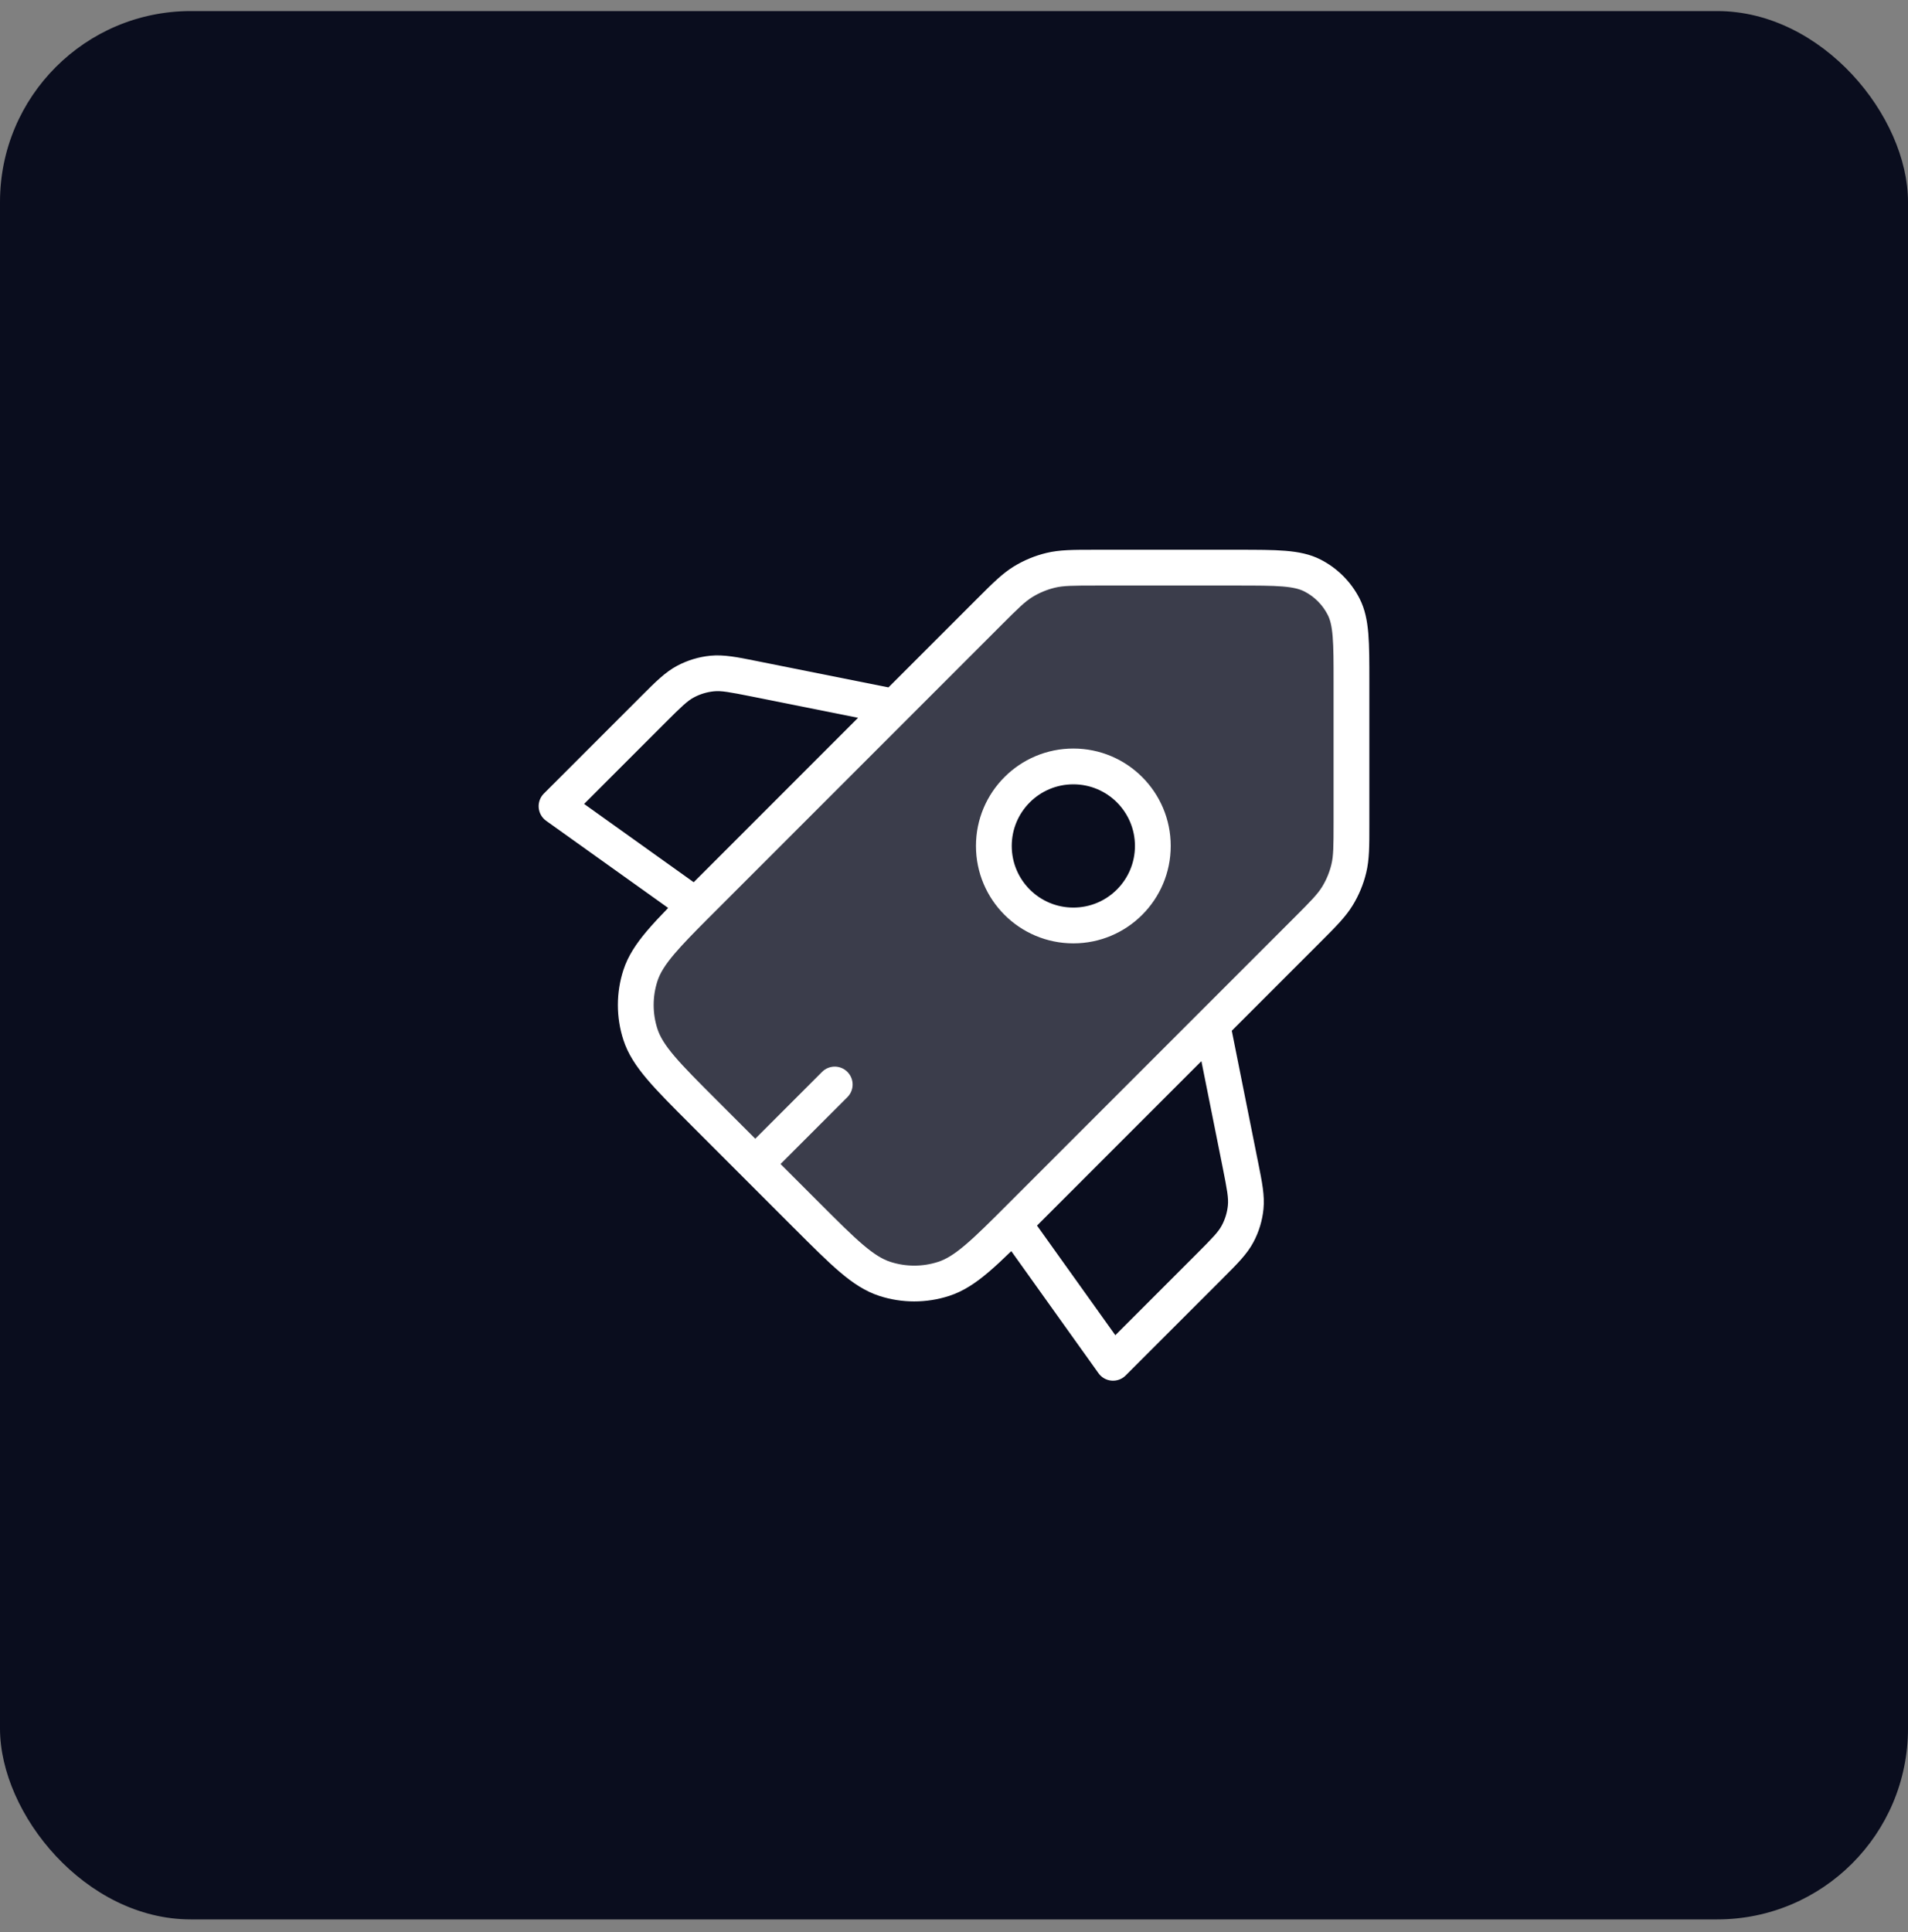
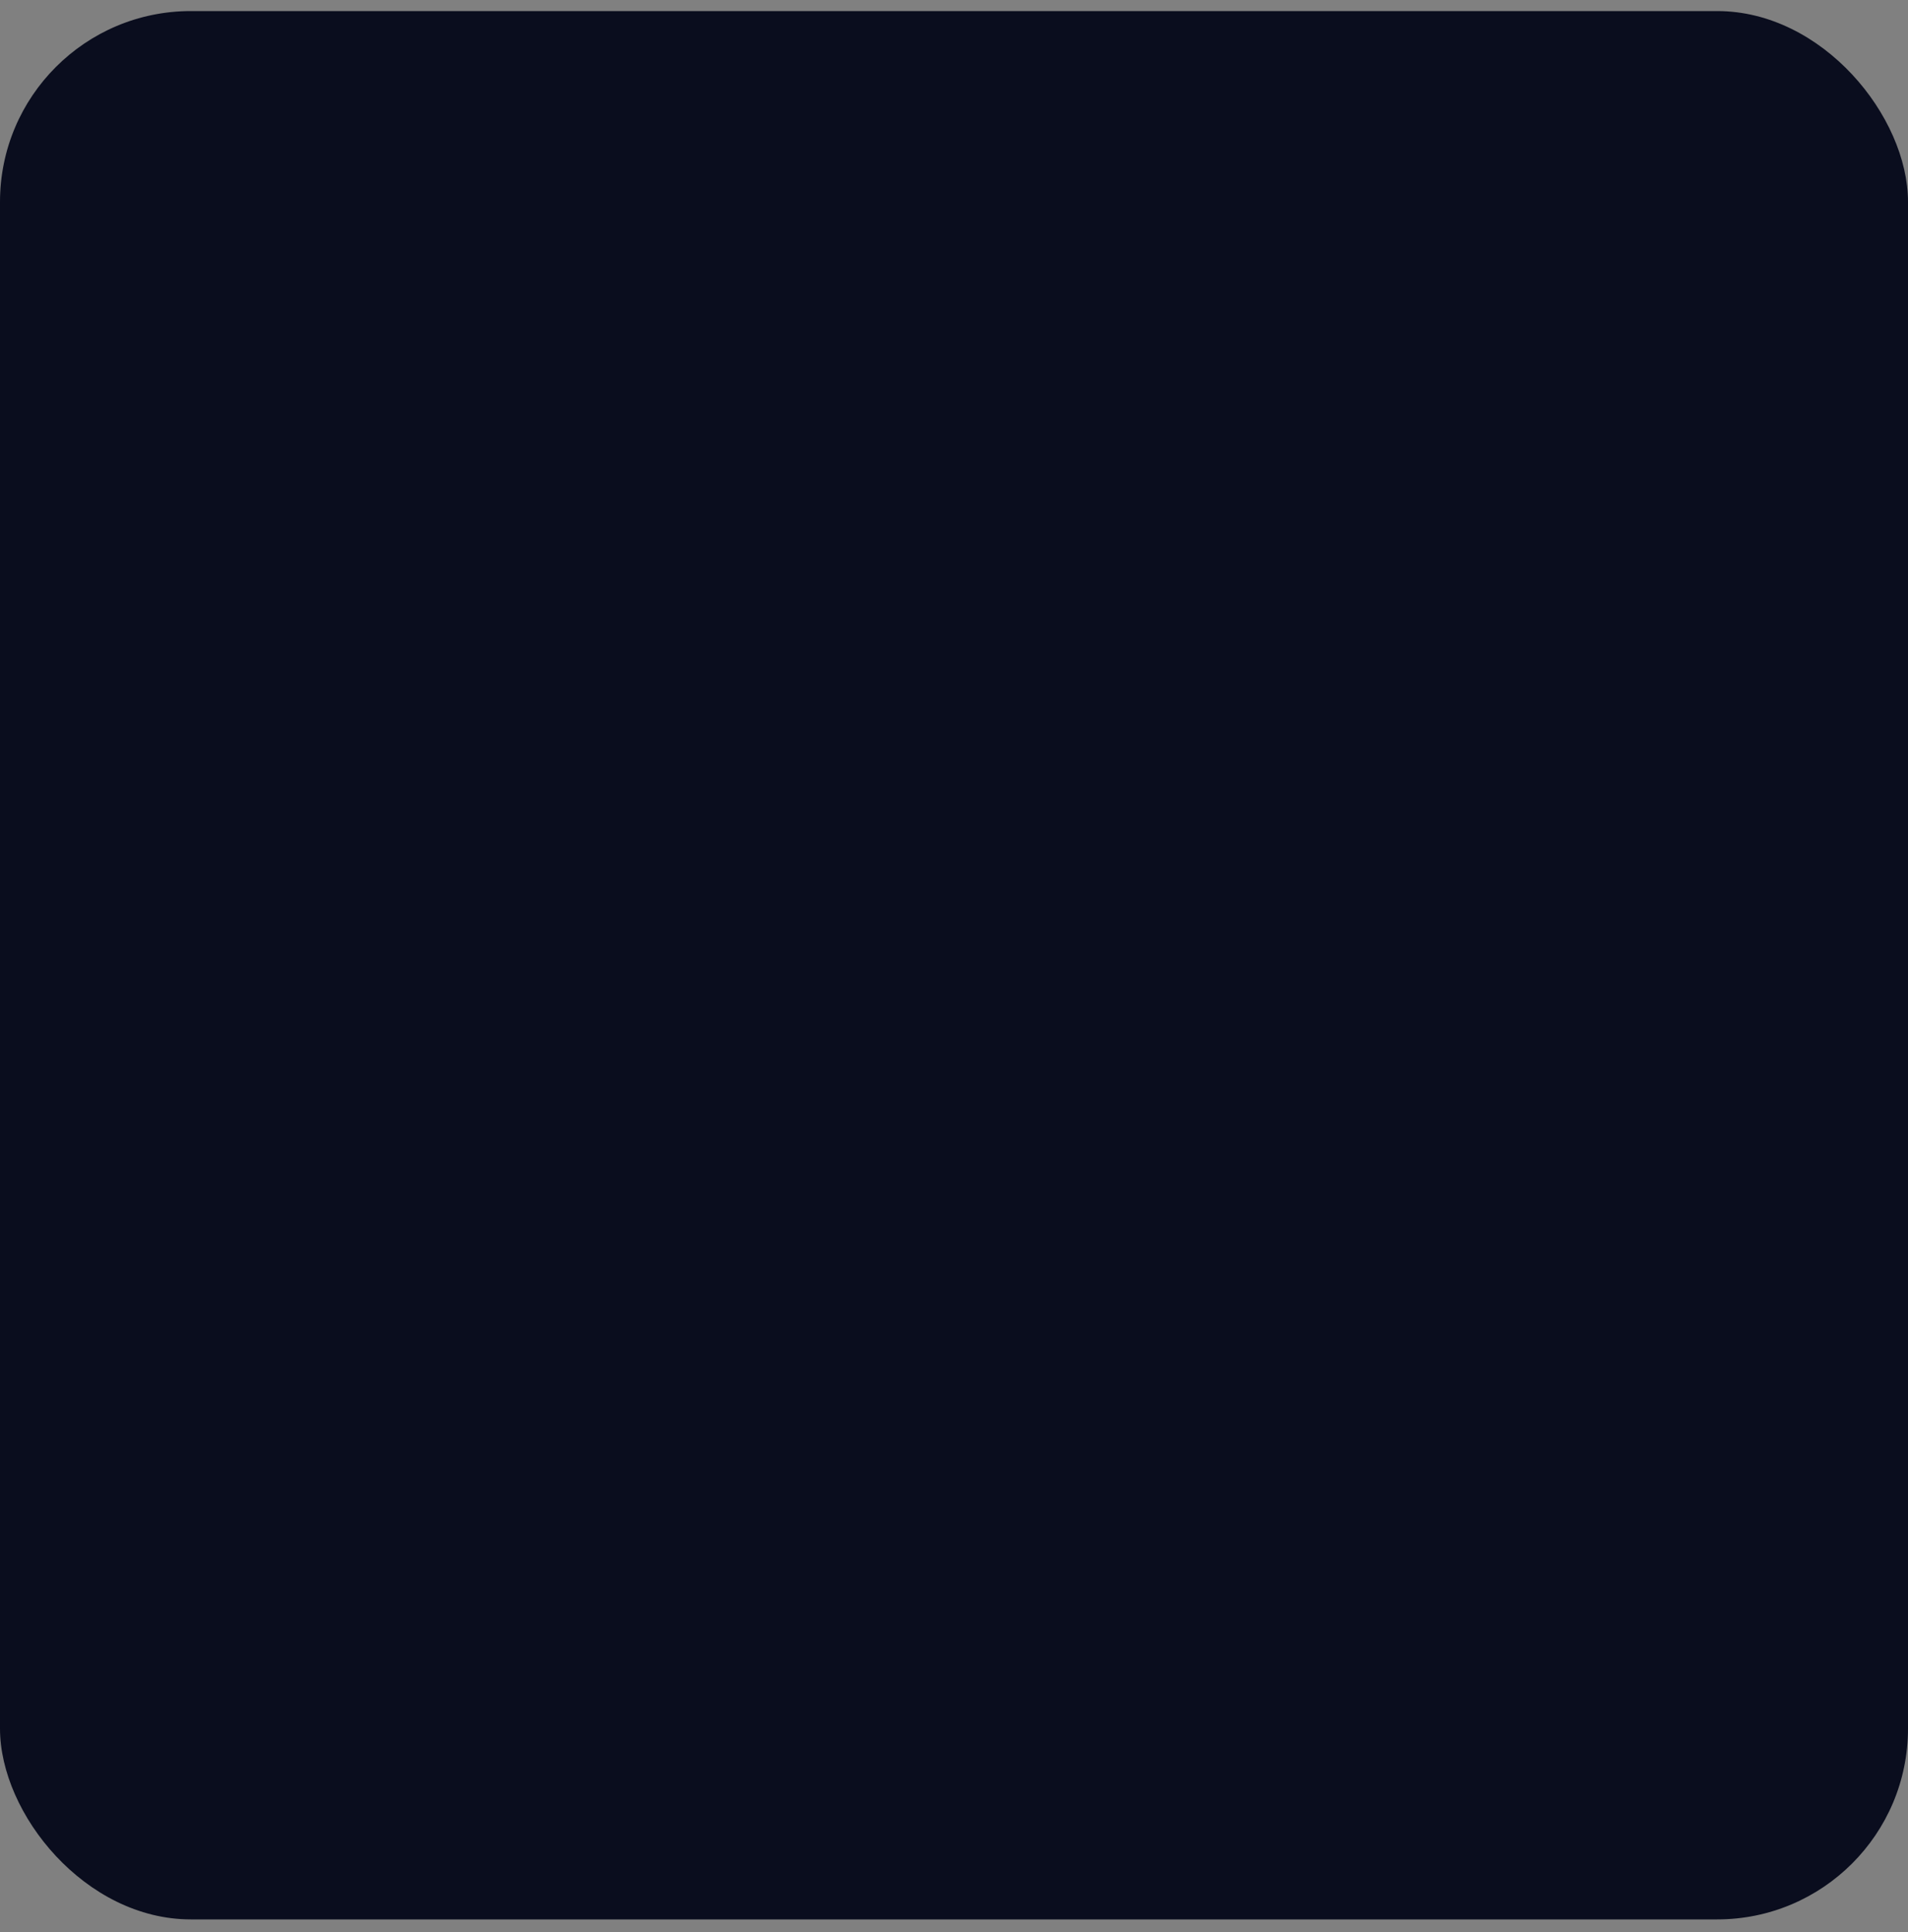
<svg xmlns="http://www.w3.org/2000/svg" width="80" height="81" viewBox="0 0 80 81" fill="none">
  <rect x="0" y="0" width="80" height="81" fill="#808080" stroke="none" />
  <rect y="0.464" width="80" height="80" rx="8" fill="#0A0D1E" />
-   <path opacity="0.2" fill-rule="evenodd" clip-rule="evenodd" d="M41.457 25.672L41.457 25.672L29.525 37.605C27.941 39.189 27.149 39.981 26.852 40.895C26.591 41.698 26.591 42.563 26.852 43.367C27.149 44.28 27.941 45.072 29.525 46.656L33.808 50.938C35.392 52.523 36.184 53.315 37.097 53.611C37.901 53.872 38.766 53.872 39.569 53.611C40.483 53.315 41.275 52.523 42.859 50.938L42.859 50.938L54.791 39.005C55.483 38.313 55.828 37.968 56.076 37.564C56.295 37.206 56.457 36.816 56.555 36.408C56.665 35.947 56.665 35.458 56.665 34.48L56.665 28.597C56.665 26.917 56.665 26.077 56.338 25.436C56.051 24.871 55.592 24.412 55.027 24.124C54.386 23.797 53.545 23.797 51.865 23.797L45.983 23.797C45.005 23.797 44.515 23.797 44.055 23.908C43.647 24.006 43.257 24.168 42.899 24.387C42.495 24.634 42.149 24.98 41.457 25.672ZM45.004 38.797C46.845 38.797 48.337 37.304 48.337 35.463C48.337 33.622 46.845 32.13 45.004 32.13C43.163 32.13 41.671 33.622 41.671 35.463C41.671 37.304 43.163 38.797 45.004 38.797Z" fill="white" />
-   <path fill-rule="evenodd" clip-rule="evenodd" d="M45.89 23.047L45.983 23.047L51.865 23.047L51.897 23.047C52.71 23.047 53.366 23.047 53.897 23.091C54.443 23.136 54.924 23.23 55.368 23.456C56.073 23.816 56.647 24.389 57.007 25.095C57.233 25.539 57.327 26.019 57.372 26.566C57.415 27.097 57.415 27.752 57.415 28.565L57.415 28.565L57.415 28.565L57.415 28.565L57.415 28.565L57.415 28.597L57.415 34.48L57.415 34.574C57.416 35.462 57.416 36.035 57.284 36.583C57.168 37.068 56.976 37.531 56.715 37.956C56.421 38.436 56.016 38.841 55.388 39.469L55.388 39.469L55.388 39.469L55.321 39.536L51.647 43.21L52.732 48.631L52.754 48.739C52.918 49.556 53.031 50.12 52.977 50.676C52.929 51.167 52.785 51.643 52.552 52.078C52.289 52.571 51.882 52.978 51.293 53.566L51.215 53.645L47.198 57.661C47.042 57.817 46.826 57.896 46.606 57.878C46.386 57.86 46.186 57.746 46.058 57.567L42.402 52.449C42.052 52.789 41.738 53.083 41.448 53.329C40.902 53.793 40.39 54.133 39.801 54.325C38.847 54.635 37.82 54.635 36.865 54.325C36.277 54.133 35.764 53.793 35.219 53.329C34.685 52.876 34.073 52.264 33.301 51.492L33.277 51.469L28.995 47.186L28.972 47.163L28.972 47.163L28.972 47.163C28.199 46.391 27.587 45.779 27.134 45.245C26.671 44.7 26.331 44.187 26.139 43.599C25.829 42.645 25.829 41.617 26.139 40.663C26.33 40.075 26.671 39.562 27.134 39.016C27.381 38.726 27.674 38.412 28.015 38.062L22.898 34.408C22.719 34.279 22.605 34.079 22.587 33.859C22.569 33.639 22.648 33.423 22.804 33.267L26.821 29.25L26.899 29.172C27.487 28.583 27.894 28.176 28.387 27.913C28.822 27.681 29.298 27.537 29.789 27.488C30.345 27.434 30.909 27.547 31.725 27.711L31.834 27.733L37.253 28.816L40.927 25.142L40.993 25.076C41.622 24.447 42.027 24.042 42.507 23.747C42.932 23.487 43.395 23.295 43.88 23.179C44.428 23.047 45.001 23.047 45.89 23.047ZM29.086 36.984L35.978 30.091L31.54 29.203C30.573 29.01 30.241 28.951 29.935 28.981C29.64 29.01 29.355 29.097 29.094 29.236C28.822 29.381 28.578 29.614 27.881 30.311L24.491 33.702L29.086 36.984ZM28.278 39.987C28.619 39.585 29.072 39.122 29.677 38.514C29.684 38.508 29.691 38.501 29.698 38.494L38.03 30.161C38.038 30.154 38.045 30.146 38.052 30.139L41.988 26.202C42.705 25.485 42.98 25.217 43.291 25.026C43.581 24.848 43.899 24.717 44.23 24.637C44.584 24.552 44.969 24.547 45.983 24.547L51.865 24.547C52.718 24.547 53.312 24.548 53.775 24.586C54.228 24.623 54.489 24.692 54.687 24.793C55.11 25.008 55.454 25.353 55.67 25.776C55.771 25.974 55.84 26.234 55.877 26.688C55.915 27.151 55.915 27.745 55.915 28.597L55.915 34.48C55.915 35.494 55.91 35.879 55.825 36.233C55.746 36.564 55.615 36.881 55.437 37.172C55.246 37.482 54.978 37.758 54.261 38.475L42.328 50.408C41.528 51.209 40.959 51.777 40.477 52.186C40.003 52.589 39.663 52.792 39.338 52.898C38.685 53.11 37.982 53.11 37.329 52.898C37.004 52.792 36.664 52.589 36.189 52.186C35.708 51.777 35.139 51.209 34.338 50.408L32.727 48.797L35.53 45.994C35.823 45.702 35.823 45.227 35.53 44.934C35.237 44.641 34.762 44.641 34.469 44.934L31.667 47.737L30.056 46.126C29.255 45.325 28.687 44.756 28.278 44.275C27.875 43.8 27.672 43.46 27.566 43.135C27.354 42.482 27.354 41.779 27.566 41.127C27.672 40.801 27.875 40.462 28.278 39.987ZM46.764 55.974L43.481 51.378L50.373 44.485L51.262 48.925C51.455 49.892 51.514 50.224 51.484 50.53C51.455 50.825 51.368 51.111 51.229 51.371C51.084 51.643 50.851 51.887 50.154 52.584L46.764 55.974ZM42.421 35.463C42.421 34.037 43.577 32.88 45.004 32.88C46.431 32.88 47.587 34.037 47.587 35.463C47.587 36.89 46.431 38.047 45.004 38.047C43.577 38.047 42.421 36.89 42.421 35.463ZM45.004 31.38C42.749 31.38 40.921 33.208 40.921 35.463C40.921 37.718 42.749 39.547 45.004 39.547C47.259 39.547 49.087 37.718 49.087 35.463C49.087 33.208 47.259 31.38 45.004 31.38Z" fill="white" />
</svg>